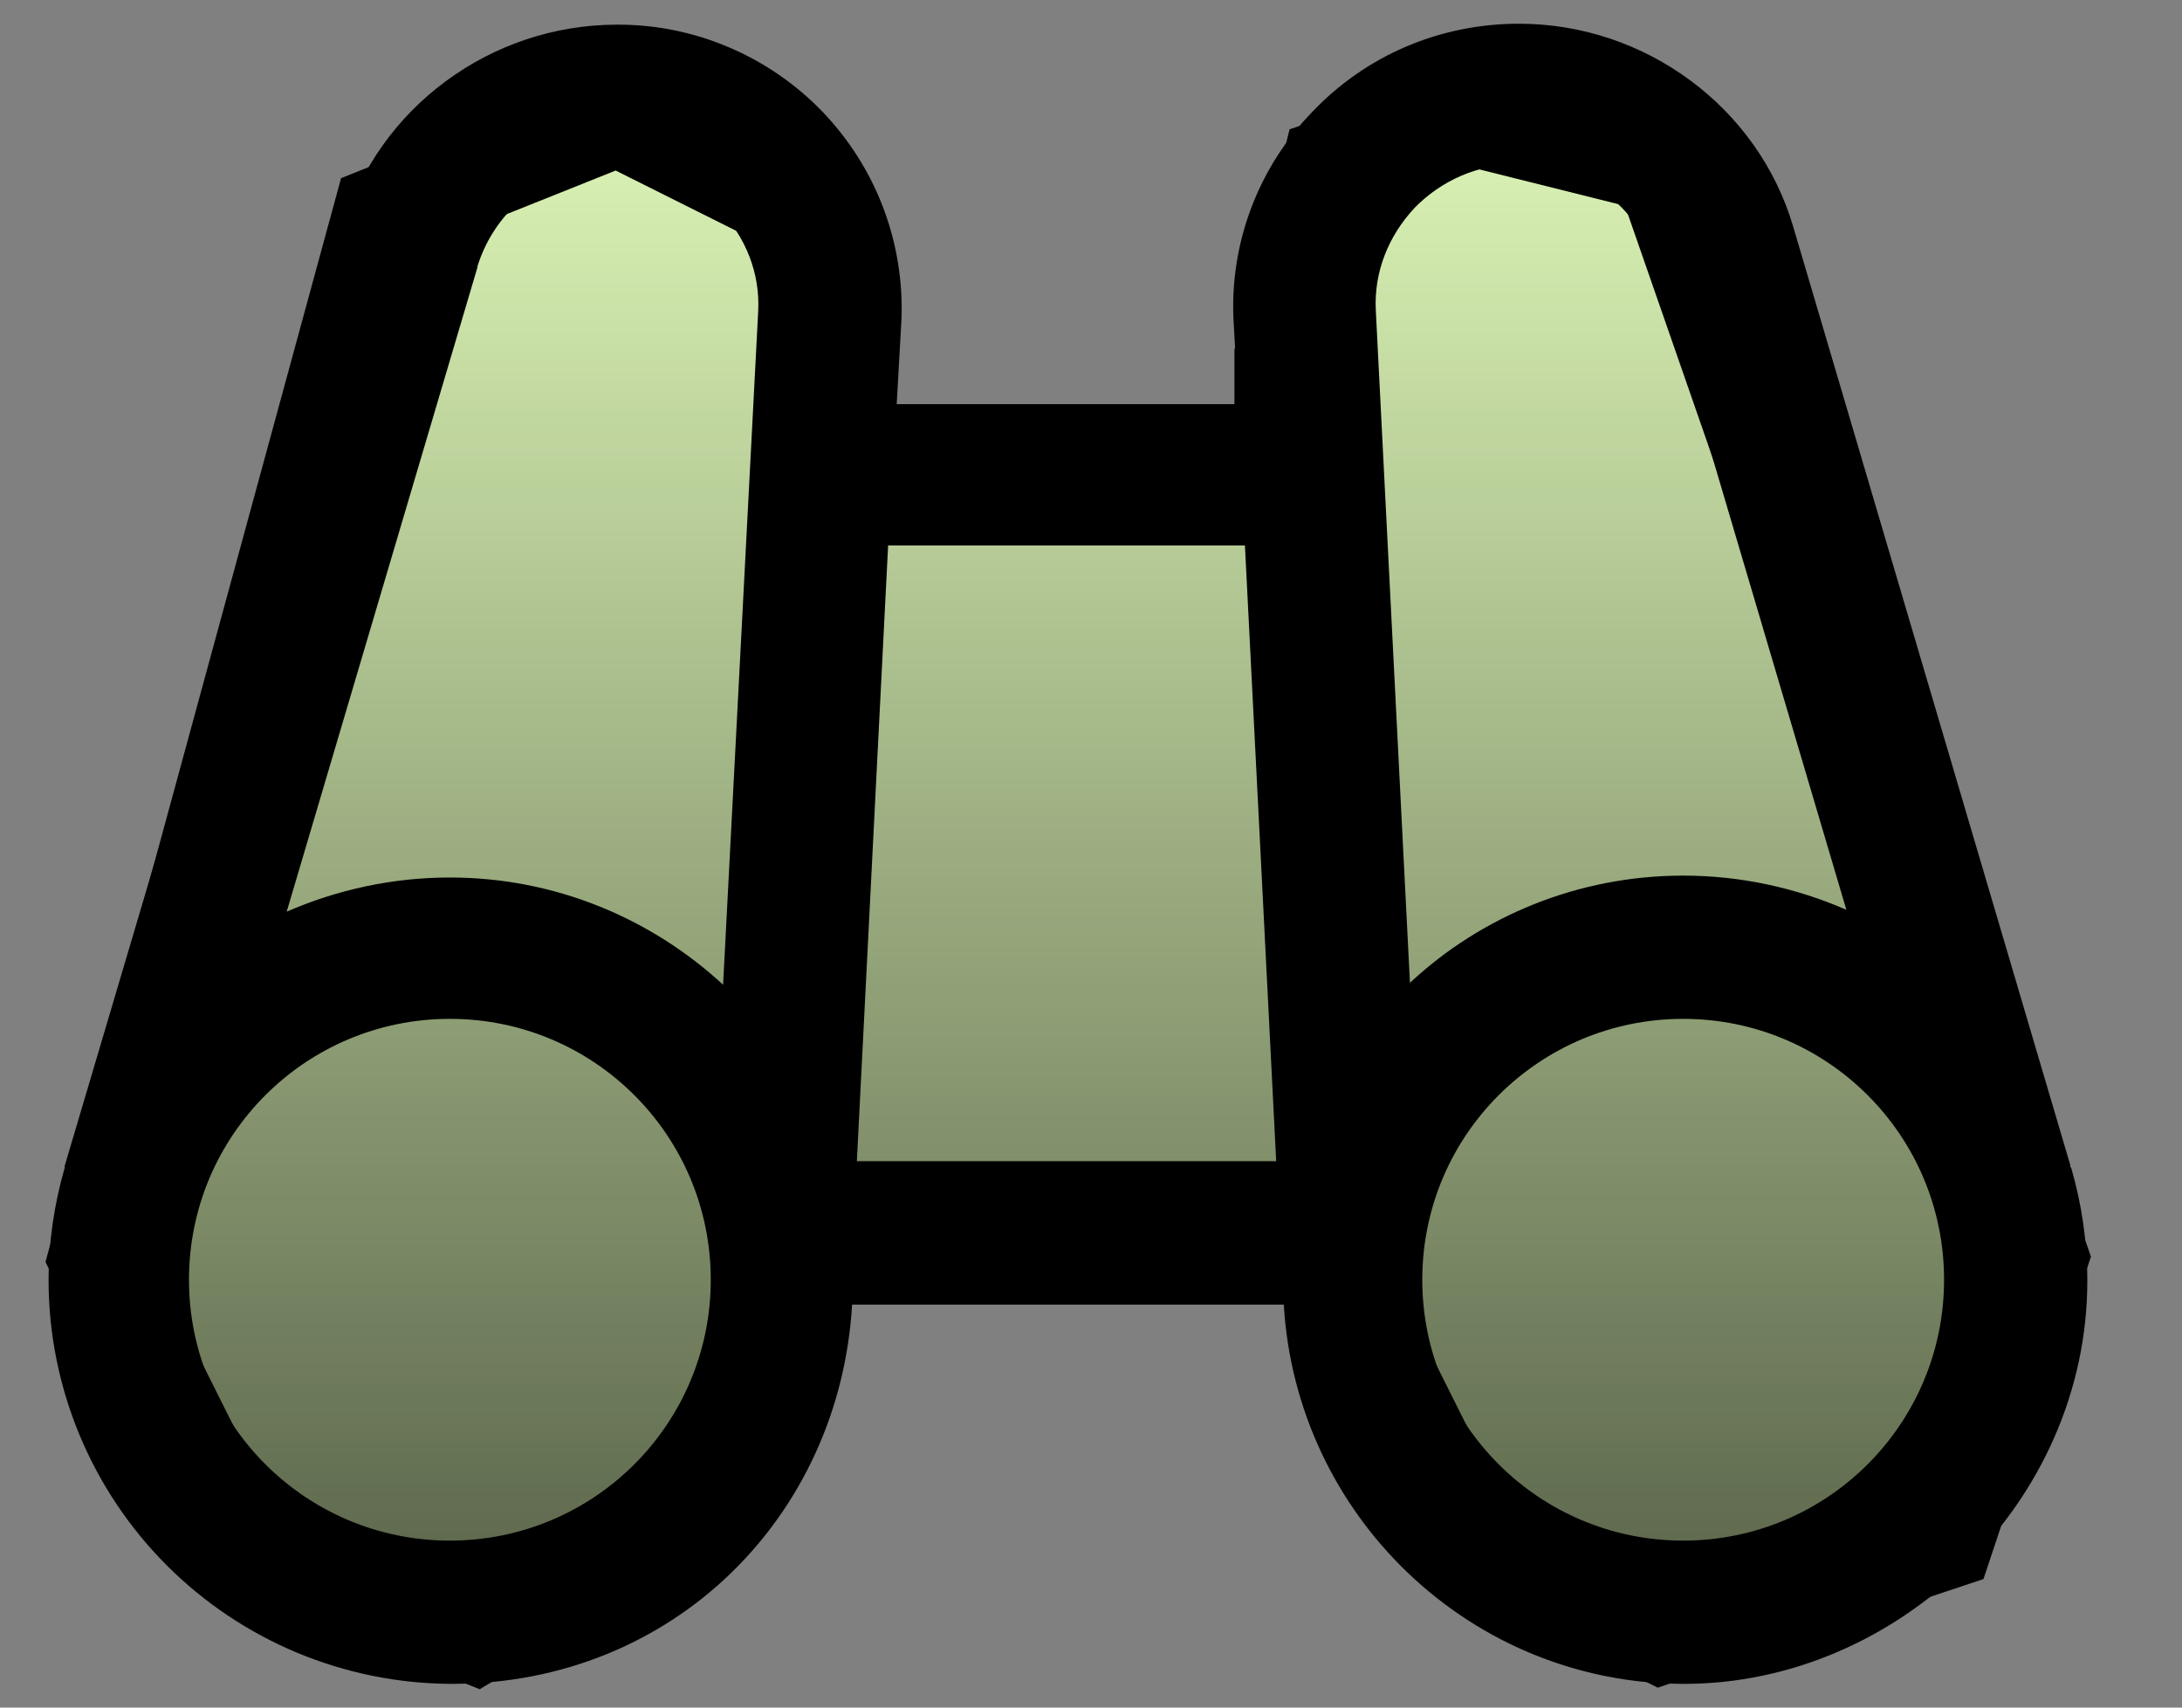
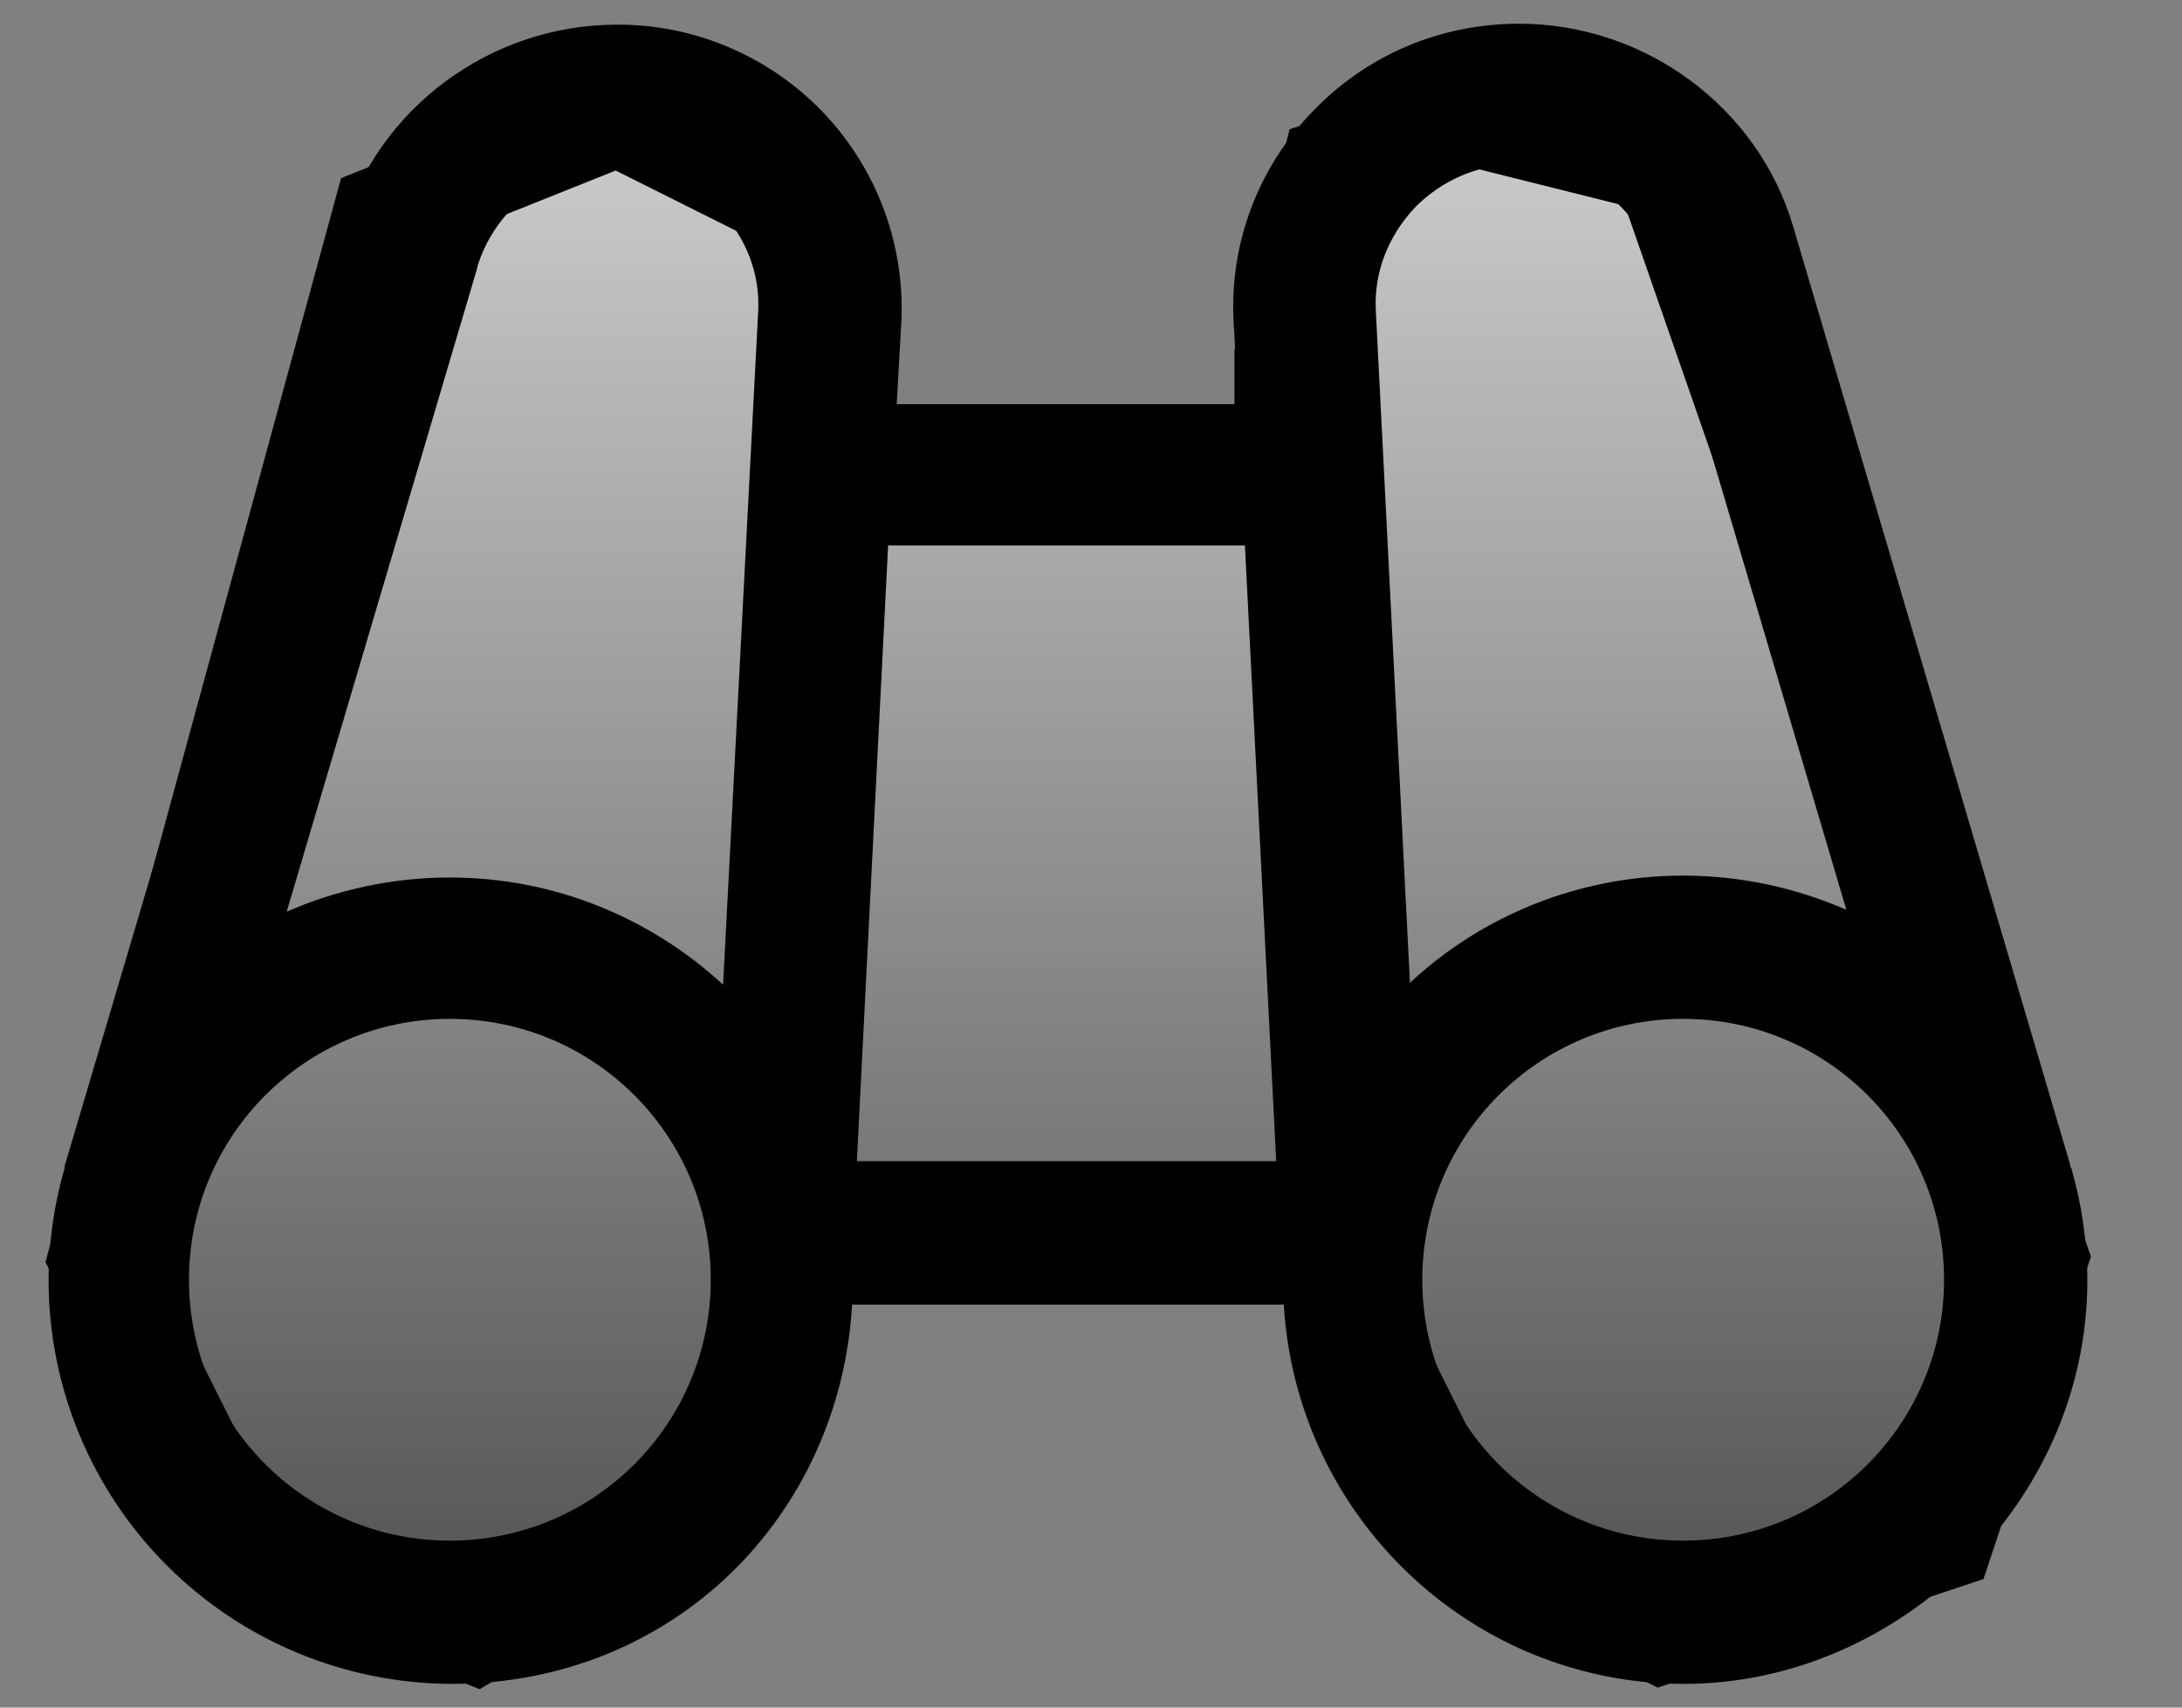
<svg xmlns="http://www.w3.org/2000/svg" width="23" height="18" viewBox="0 0 23 18" fill="none">
  <rect x="0" y="0" width="23" height="18" fill="#808080" stroke="none" />
-   <path d="M4.012 2.25L6.512 1.25L8.512 2.25V5.25H13.512V3.75L14.012 1.75L15.512 1.25L17.512 1.75L21.512 13.25L20.512 16.25L17.512 17.25L15.512 16.25L14.012 13.25H8.512L7.512 15.75L5.012 17.25L2.512 16.25L1.012 13.25L4.012 2.25Z" fill="#A5E446" />
  <path d="M4.012 2.25L6.512 1.25L8.512 2.25V5.25H13.512V3.75L14.012 1.75L15.512 1.25L17.512 1.75L21.512 13.25L20.512 16.25L17.512 17.25L15.512 16.25L14.012 13.25H8.512L7.512 15.75L5.012 17.25L2.512 16.25L1.012 13.25L4.012 2.25Z" fill="white" fill-opacity="0.6" />
  <path d="M4.012 2.25L6.512 1.25L8.512 2.25V5.25H13.512V3.75L14.012 1.75L15.512 1.25L17.512 1.75L21.512 13.25L20.512 16.25L17.512 17.25L15.512 16.25L14.012 13.25H8.512L7.512 15.75L5.012 17.25L2.512 16.25L1.012 13.25L4.012 2.25Z" fill="url(#paint0_linear_4717_46596)" fill-opacity="0.6" style="mix-blend-mode:overlay" />
  <path d="M4.012 2.25L6.512 1.25L8.512 2.25V5.25H13.512V3.75L14.012 1.75L15.512 1.25L17.512 1.75L21.512 13.25L20.512 16.25L17.512 17.25L15.512 16.25L14.012 13.25H8.512L7.512 15.75L5.012 17.25L2.512 16.25L1.012 13.25L4.012 2.25Z" stroke="black" />
  <path d="M21.822 12.3V12.28L18.902 2.39C18.532 1.13 17.342 0.25 16.012 0.25C15.182 0.25 14.402 0.58 13.832 1.18C13.551 1.469 13.333 1.812 13.19 2.189C13.047 2.566 12.983 2.968 13.002 3.37L13.052 4.26H9.452L9.502 3.37C9.518 2.967 9.452 2.564 9.309 2.187C9.165 1.809 8.946 1.465 8.666 1.174C8.386 0.884 8.049 0.653 7.677 0.496C7.305 0.338 6.906 0.258 6.502 0.26C5.172 0.26 3.982 1.14 3.612 2.4L0.682 12.29V12.31C0.572 12.69 0.512 13.09 0.512 13.5C0.514 14.626 0.963 15.706 1.759 16.502C2.556 17.299 3.635 17.747 4.762 17.75C7.102 17.75 8.852 15.98 8.982 13.75H13.532C13.662 15.98 15.502 17.75 17.752 17.75C20.002 17.75 22.002 15.84 22.002 13.5C22.002 13.09 21.942 12.69 21.832 12.31L21.822 12.3ZM14.902 2.2C15.192 1.9 15.582 1.73 16.002 1.73C16.672 1.73 17.272 2.17 17.452 2.8L19.462 9.59C18.932 9.36 18.352 9.23 17.742 9.23C16.632 9.23 15.612 9.66 14.862 10.36L14.502 3.27C14.482 2.87 14.632 2.49 14.912 2.19L14.902 2.2ZM13.122 5.74L13.452 12.24H9.032L9.362 5.74H13.122ZM5.032 2.81C5.11 2.557 5.253 2.329 5.447 2.149C5.64 1.969 5.878 1.842 6.135 1.781C6.393 1.721 6.662 1.728 6.915 1.803C7.169 1.879 7.399 2.019 7.582 2.21C7.862 2.5 8.012 2.88 7.992 3.28L7.622 10.38C6.862 9.68 5.852 9.25 4.742 9.25C4.132 9.25 3.552 9.38 3.022 9.61L5.032 2.82V2.81ZM4.742 16.24C3.222 16.24 1.992 15.01 1.992 13.49C1.992 11.97 3.222 10.74 4.742 10.74C6.262 10.74 7.492 11.97 7.492 13.49C7.492 15.01 6.262 16.24 4.742 16.24ZM17.742 16.24C16.222 16.24 14.992 15.01 14.992 13.49C14.992 11.97 16.222 10.74 17.742 10.74C19.262 10.74 20.492 11.97 20.492 13.49C20.492 15.01 19.262 16.24 17.742 16.24Z" fill="black" />
  <defs>
    <linearGradient id="paint0_linear_4717_46596" x1="11.262" y1="1.25" x2="11.262" y2="17.25" gradientUnits="userSpaceOnUse">
      <stop stop-opacity="0" />
      <stop offset="1" />
    </linearGradient>
  </defs>
</svg>